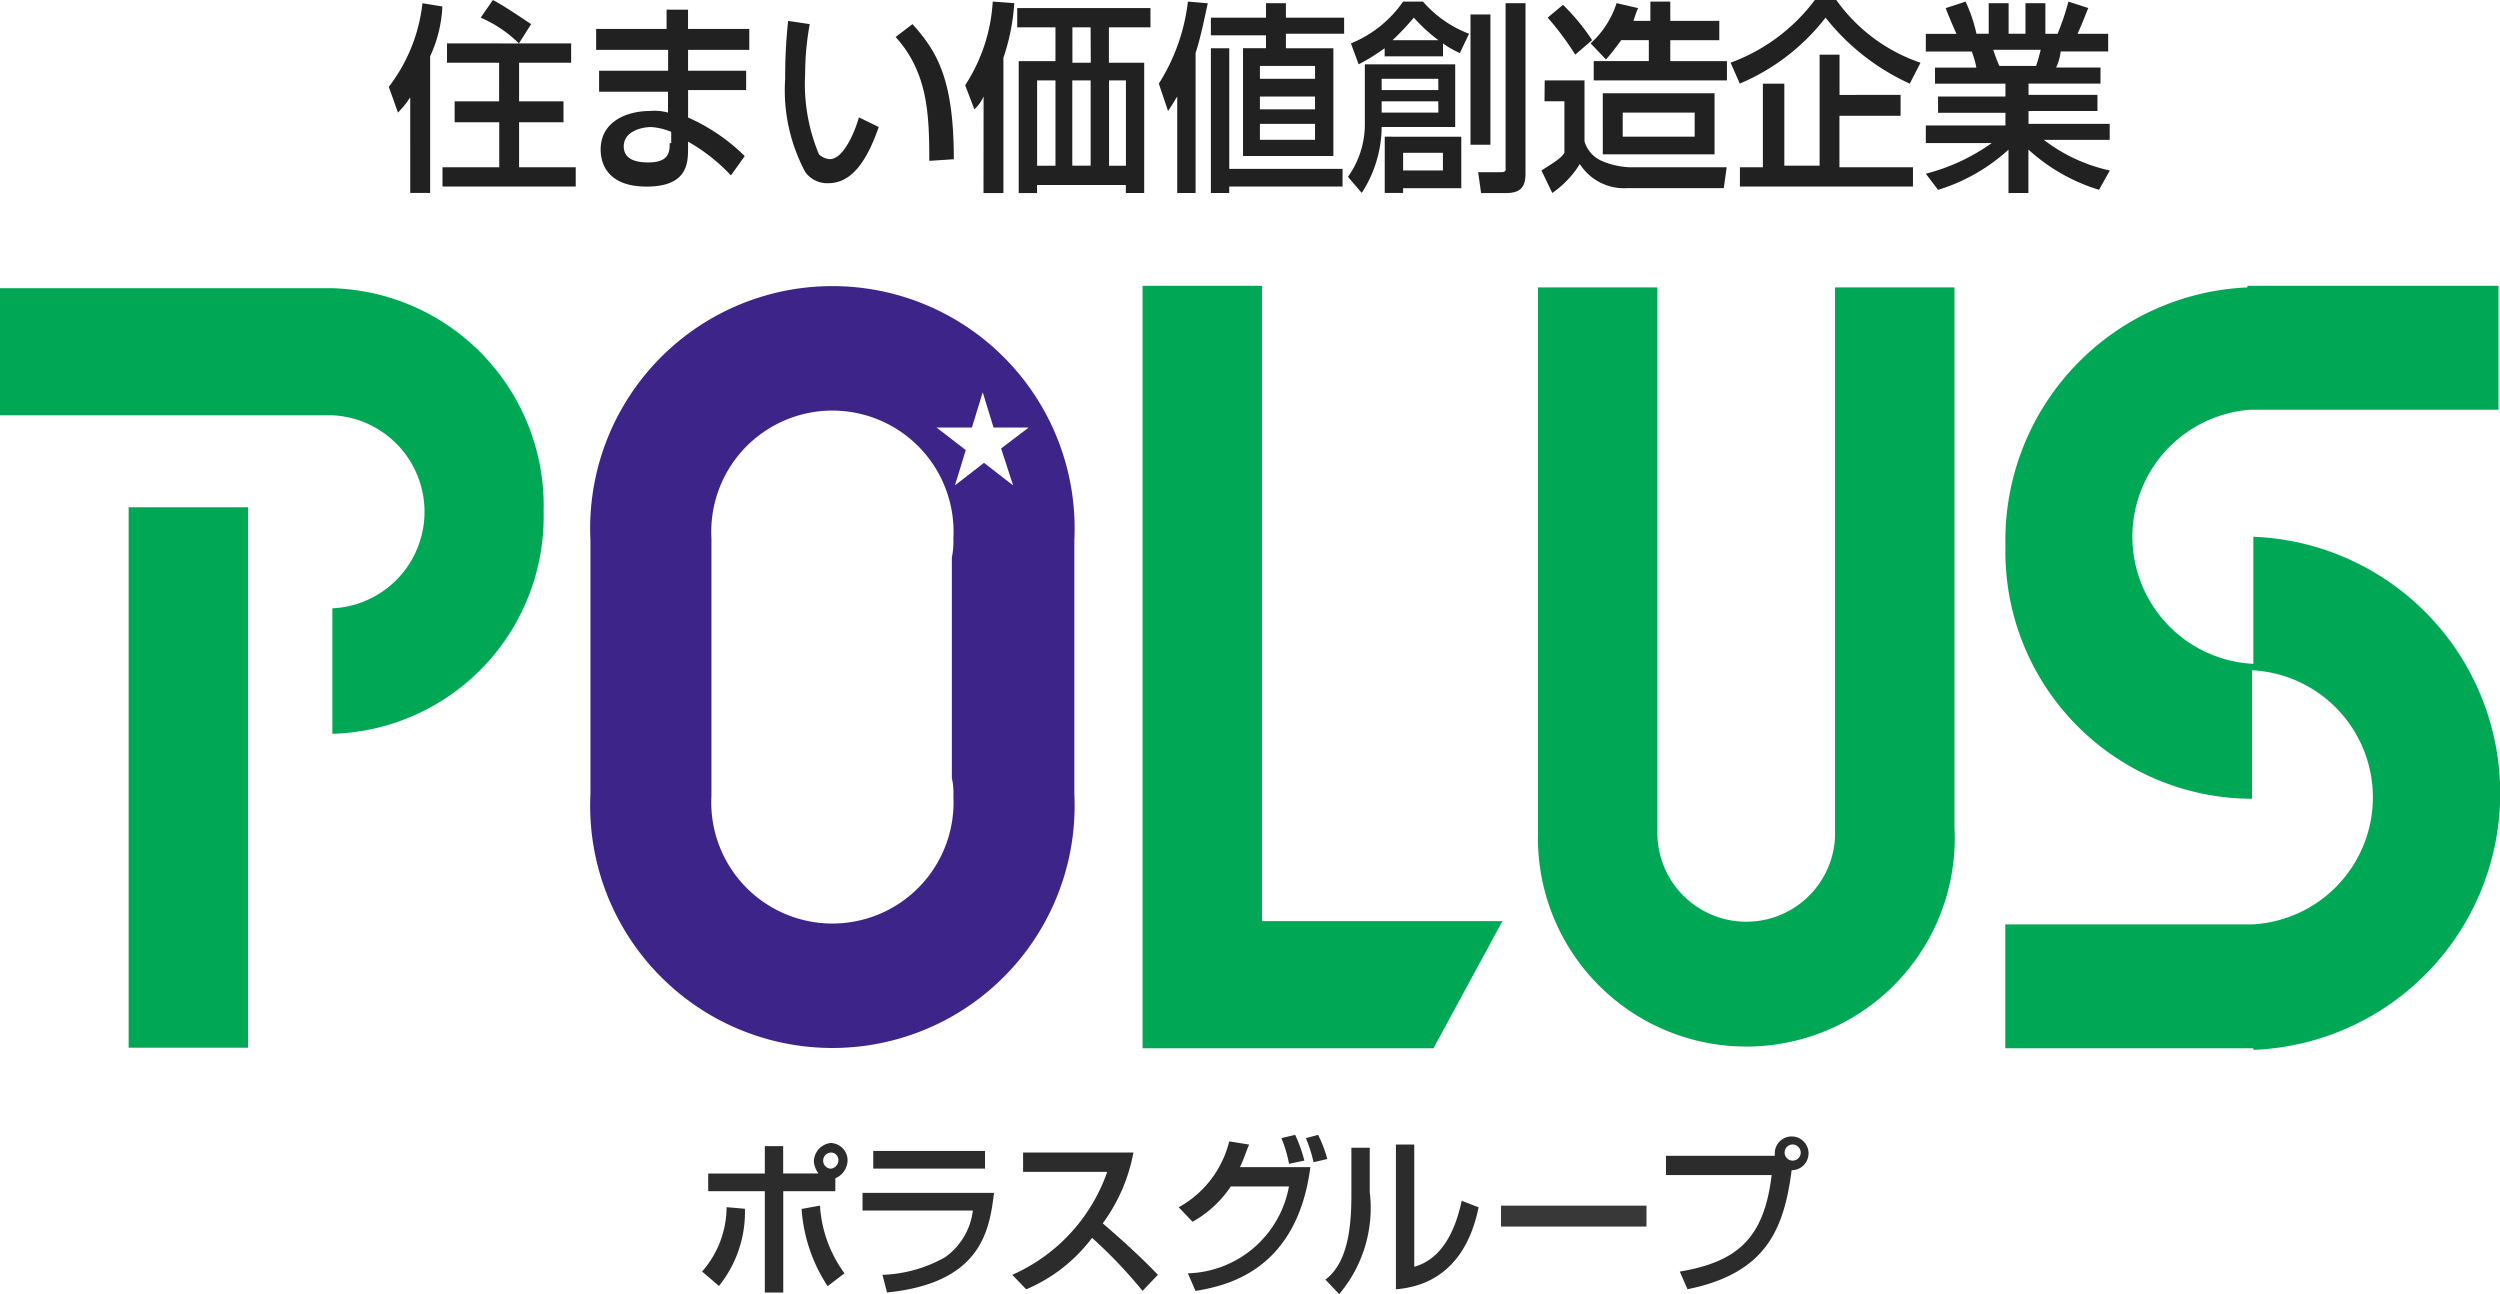
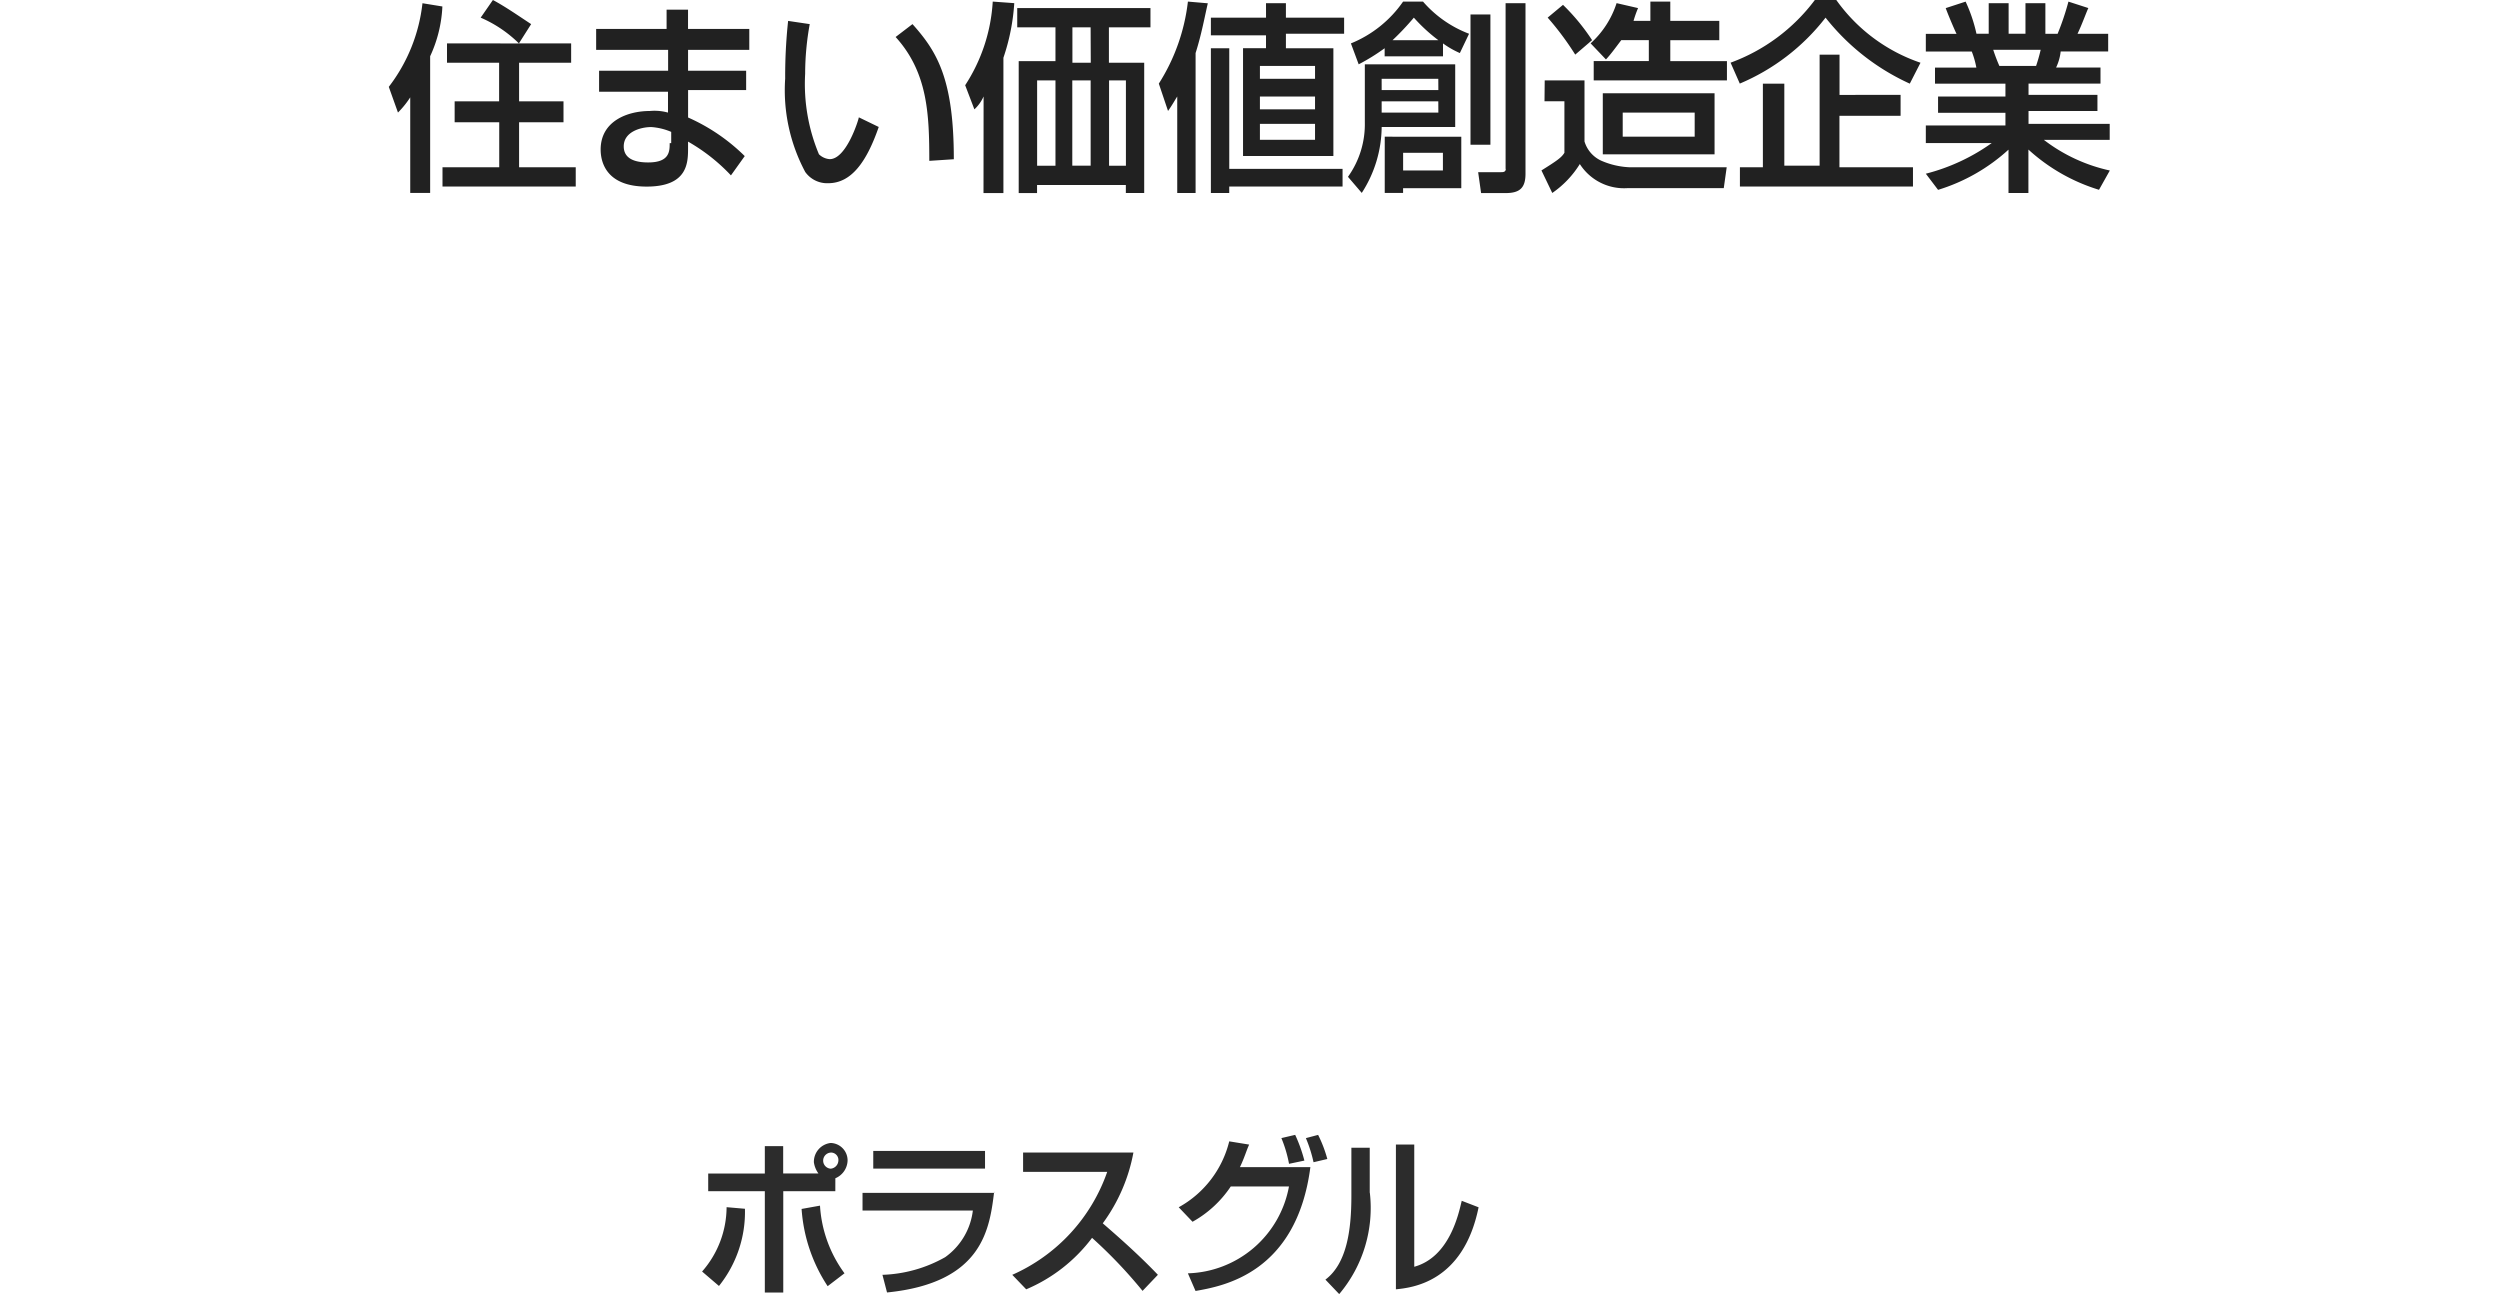
<svg xmlns="http://www.w3.org/2000/svg" width="85" height="44" viewBox="0 0 85 44">
  <path d="M28.401 40.5h-1.77v3.445h-.627V40.5h-1.925v-.6h1.925v-.931h.624v.93h1.2a.838.838 0 01-.156-.382.644.644 0 01.573-.656.593.593 0 01.573.6.677.677 0 01-.416.6zm-.156-1.312a.274.274 0 000 .547.287.287 0 00.26-.274.252.252 0 00-.26-.274m-4.374 4.045a3.334 3.334 0 00.833-2.188l.624.054a4.024 4.024 0 01-.883 2.625zm4.009-2.24a4.313 4.313 0 00.833 2.3l-.573.438a5.443 5.443 0 01-.886-2.626zm5.611-1.259h-3.8v-.6h3.8zm.313.766c-.156 1.258-.368 3.117-3.645 3.445l-.156-.6a4.626 4.626 0 002.133-.6 2.28 2.28 0 00.941-1.586h-3.751v-.6h4.477zm.613 2.845a5.973 5.973 0 003.228-3.5h-2.86v-.657h3.751a5.854 5.854 0 01-1.042 2.406c.313.274 1.145.984 1.874 1.75l-.521.547a16.074 16.074 0 00-1.717-1.803 5.456 5.456 0 01-2.239 1.75zm5.659-2.297a3.516 3.516 0 001.718-2.241l.677.11c-.1.221-.156.438-.313.766h2.395c-.469 3.609-2.968 4.046-3.905 4.211l-.26-.6a3.6 3.6 0 003.437-2.953h-1.979a3.751 3.751 0 01-1.3 1.2zm3.751-1.477a4.334 4.334 0 00-.26-.875l.469-.11a5.115 5.115 0 01.313.875zm.833-.054a4.578 4.578 0 00-.26-.82l.416-.11a4.335 4.335 0 01.313.82zm1.915 1.038a4.539 4.539 0 01-1.042 3.445l-.469-.492c.729-.547.883-1.692.883-2.844v-1.639h.624v1.53zm1.51 2.516c1.2-.331 1.509-1.8 1.614-2.243l.573.221c-.521 2.57-2.291 2.734-2.811 2.789v-4.923h.624v4.157z" fill="#2c2c2c" />
-   <path fill="#383838" d="M51.035 40.992h4.946v.711h-4.946z" />
-   <path d="M57.112 43.234c1.926-.328 2.864-1.094 3.124-3.281h-3.593v-.656h3.7v-.11a.574.574 0 11.573.6c-.26 1.969-.833 3.5-3.54 4.046zm3.853-4.321a.274.274 0 10.26.274.285.285 0 00-.26-.274" fill="#2c2c2c" />
-   <path fill="#00a855" d="M4.374 17.247h4.061v18.375H4.374z" />
-   <path d="M11.3 9.799H0v4.321h11.3a3.285 3.285 0 010 6.563v4.266a7.387 7.387 0 007.183-7.55 7.4 7.4 0 00-7.183-7.6m31.608 21.519v-21.6h-4.061V35.64h9.892l2.343-4.322zm23.544-3.171V9.772h-4.061v18.7a3.022 3.022 0 01-6.04-.164V9.772h-4.06v18.594a7.086 7.086 0 1014.162-.221zm10.162-9.897v4.321a4.329 4.329 0 01-.1-8.641h8.435V9.718h-8.538v.054a8.607 8.607 0 00-8.226 8.8 8.4 8.4 0 008.385 8.586v-4.369a4.326 4.326 0 010 8.641h-8.39v4.211h8.435v.054a8.729 8.729 0 000-17.445" fill="#00a855" />
-   <path d="M36.528 18.359a8.236 8.236 0 10-16.453 0V27a8.236 8.236 0 1016.453 0zm-4.113 8.7a4.119 4.119 0 11-8.226 0v-8.758a4.119 4.119 0 118.226 0 2.8 2.8 0 01-.052.656v7.5a2.15 2.15 0 01.052.6m2.031-10.554l-.989-.766-.989.766.368-1.2-.991-.766h1.2l.368-1.2.368 1.2h1.194l-.937.711z" fill="#3d2489" />
  <path d="M14 3.227a3.174 3.174 0 01-.469.6l-.312-.874A5.692 5.692 0 0014.364.11l.677.11a4.474 4.474 0 01-.416 1.692V6.56h-.677V3.227zm3.645-1.75A4.257 4.257 0 0016.343.6l.416-.6c.416.221.883.547 1.3.82l-.416.656h1.776v.657h-1.77v1.312h1.51v.711h-1.51v1.531h1.926v.656h-4.53v-.656h1.929v-1.53h-1.516v-.712h1.512V2.133h-1.772v-.657zm5.124 3.39c0 .274 0 .656-.729.656-.313 0-.833-.054-.833-.547s.573-.656.937-.656a2.077 2.077 0 01.677.164v.382zm-2.5-3.883v.711h2.447v.711h-2.347v.712h2.343v.71a1.715 1.715 0 00-.624-.054c-.729 0-1.666.328-1.666 1.312 0 .382.156 1.258 1.562 1.258s1.41-.816 1.41-1.316v-.213a6.235 6.235 0 011.458 1.148l.469-.656a6.462 6.462 0 00-1.926-1.312v-.933h1.974v-.656h-1.975v-.711h2.082V.984h-2.083V.328h-.729v.656h-2.395zm11.327 4.485c0-1.586-.052-3.008-1.145-4.211l.573-.438c.833.93 1.406 1.859 1.406 4.594zM27.531.82a9.524 9.524 0 00-.156 1.691 6.19 6.19 0 00.469 2.734.583.583 0 00.367.166c.573 0 .989-1.367.989-1.422l.677.328c-.416 1.2-.937 1.912-1.718 1.912a.914.914 0 01-.781-.382 5.9 5.9 0 01-.682-3.173 17.581 17.581 0 01.1-1.963zm9.551 4.812h-.624V2.734h.624zM34.586.275v.654h1.3v1.149h-1.25v4.486h.624v-.275h3.019v.274h.624V2.132h-1.2V.929h1.413V.275zm2.5 1.859h-.624V.929h.619zm-1.2 3.5h-.624v-2.9h.624zm2.395 0h-.573v-2.9h.573zm-4.842.93h.677v-4.6a7.143 7.143 0 00.369-1.857l-.732-.053a5.82 5.82 0 01-.937 2.844l.313.82a1.312 1.312 0 00.313-.438zm11.272-3.885h-1.874v-.437h1.874zM43.045.601H41.17v.6h1.874v.438h-.781v3.665h3.072V1.64h-1.614v-.492H45.7V.601h-1.979V.108h-.677zm1.666 3.117h-1.874v-.437h1.874zm-2.916 2.023v-4.1h-.625v4.921h.624v-.22h3.853v-.6zm2.916-.987h-1.874v-.543h1.874zm-4.738 1.808h.677V1.804c.208-.656.313-1.258.416-1.692l-.677-.058a6.608 6.608 0 01-.989 2.789l.313.93c.156-.221.208-.328.313-.492v3.281zm9.086-.766h-1.353v-.6h1.353zm-1.978-1.148V6.56h.624v-.162h1.979v-1.75zm2.916.274h.677V.492h-.677zm-3.593-2.735v1.967a3.069 3.069 0 01-.573 1.858l.469.547a4.186 4.186 0 00.677-2.242h2.5v-2.13zm2.5.875h-1.928V2.68h1.926zm0 .766h-1.928v-.383h1.926zm-1.873-1.912h2.031v-.44a3.066 3.066 0 00.573.328l.313-.656A3.909 3.909 0 0148.382.054h-.677a3.977 3.977 0 01-1.774 1.422l.264.711a6.9 6.9 0 00.883-.547v.274zm.313-.547A9.3 9.3 0 0048.071.6a5.664 5.664 0 00.833.766h-1.563zm3.852 4.375c0 .11-.1.11-.156.11h-.783l.1.711h.833c.469 0 .677-.164.677-.656V.108h-.677v5.633zm6.423-1.096h-2.447v-.82h2.447zm-3.124.6h3.8V3.171h-3.8zm.469-5.141a3.146 3.146 0 01-.883 1.367l.521.547c.156-.164.313-.382.521-.656h.937v.711h-1.874v.658h4.53v-.656H56.79v-.712h1.666V.71H56.79V.054h-.677V.71h-.573a3.889 3.889 0 01.154-.435zm-2.343.492a9.831 9.831 0 01.937 1.258l.573-.492a7.043 7.043 0 00-.989-1.2zm-.108 2.845h.677v1.751c-.1.164-.26.274-.781.6l.368.766a3.3 3.3 0 00.937-.984 1.783 1.783 0 001.614.82h3.28l.1-.711h-3.325a2.672 2.672 0 01-.937-.221 1.047 1.047 0 01-.573-.656V2.734H52.52zm12.42-.6A7.708 7.708 0 0162.069.6a7.245 7.245 0 01-2.916 2.242l-.313-.711A6.269 6.269 0 0061.705 0h.729a5.806 5.806 0 002.863 2.133zm-.313.382v.711h-2.079v1.75h2.5v.656h-5.884v-.656h.781V2.844h.729v2.789h1.2V1.859h.677v1.368zm4.763-1.532c-.052.221-.1.382-.156.547h-1.249a5.847 5.847 0 01-.208-.547zm-3.489 4.761a6.26 6.26 0 002.395-1.367v1.474h.677V5.085a6.26 6.26 0 002.4 1.368l.368-.656a5.656 5.656 0 01-2.243-1.042h2.239v-.544h-2.76v-.438h2.343v-.547H68.97v-.383h2.447v-.547h-1.51a1.665 1.665 0 00.156-.547h1.615v-.6h-1.042c.156-.328.313-.766.368-.875l-.677-.219a8.973 8.973 0 01-.368 1.094h-.416V.109h-.677v1.039h-.573V.109h-.677v1.039H67.2a5.277 5.277 0 00-.369-1.093l-.677.221c.1.274.313.766.368.875h-1.044v.6h1.562a3.06 3.06 0 01.156.547H65.79v.547h2.395v.438h-2.291v.551h2.291v.431h-2.707v.6h2.239a6.71 6.71 0 01-2.239 1.041z" fill="#212121" />
</svg>